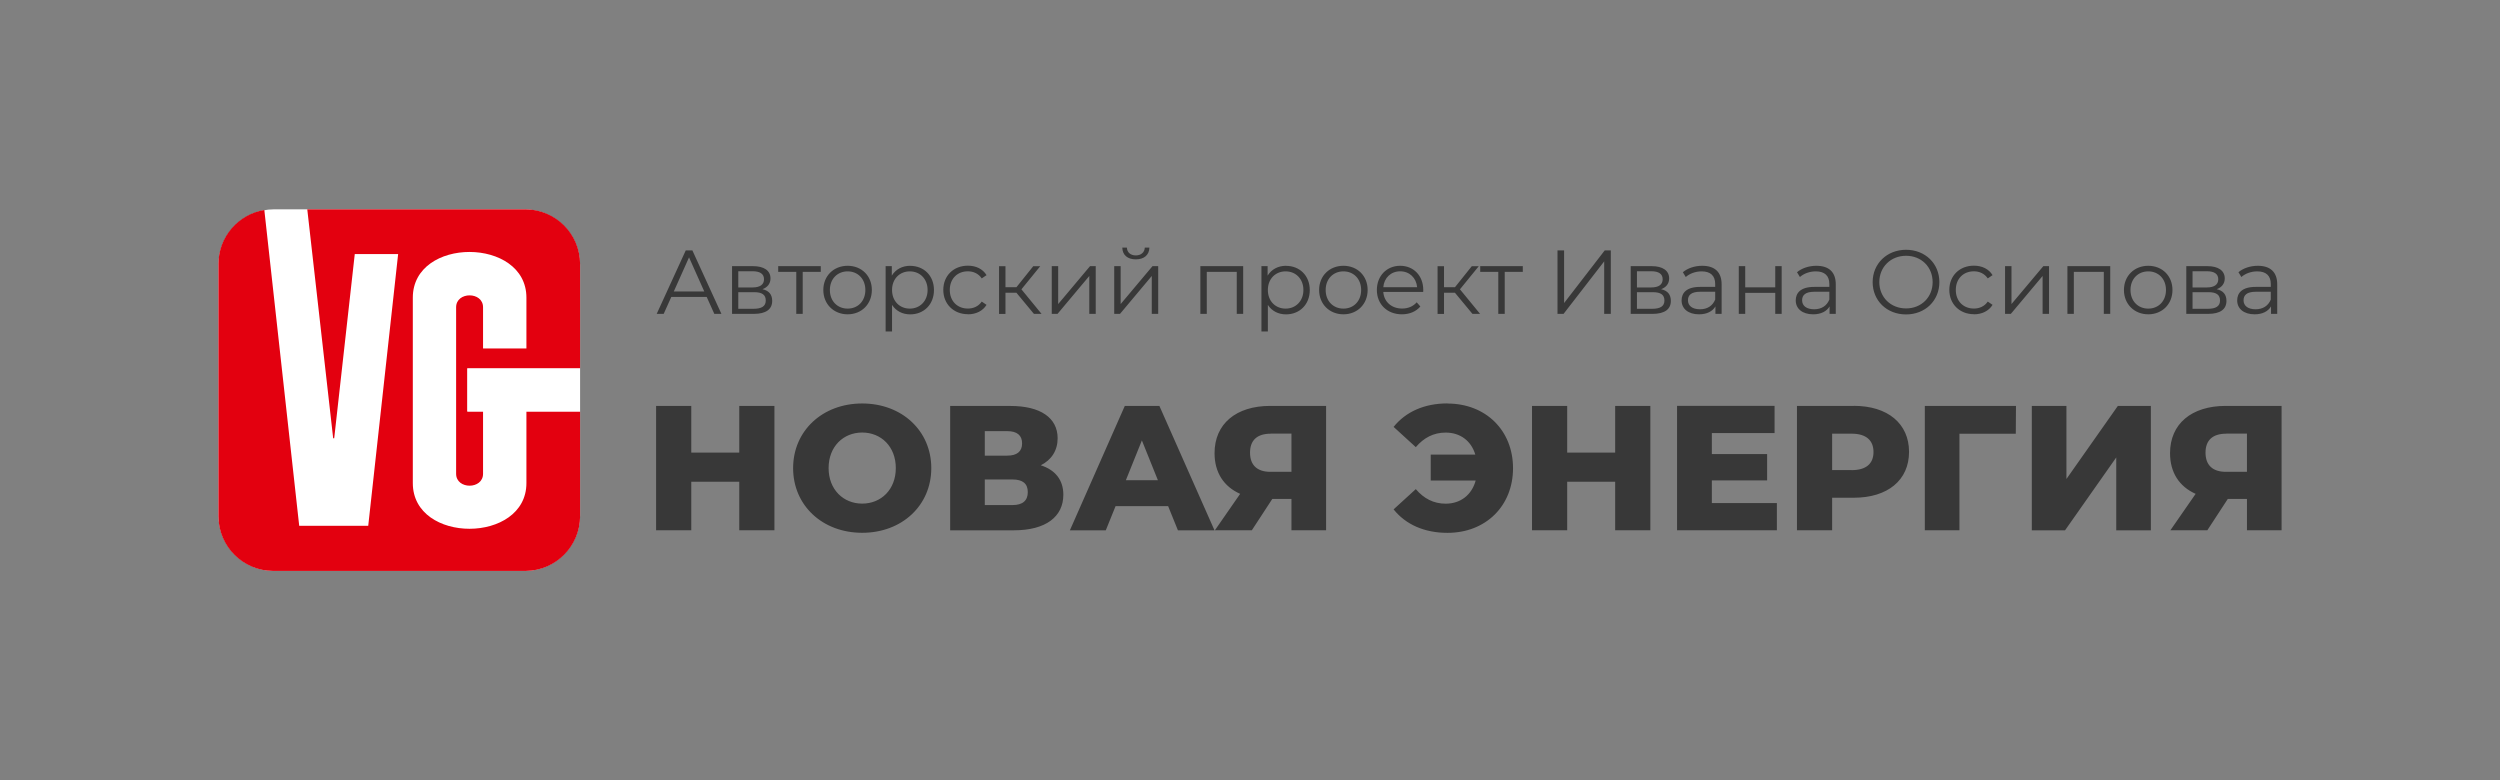
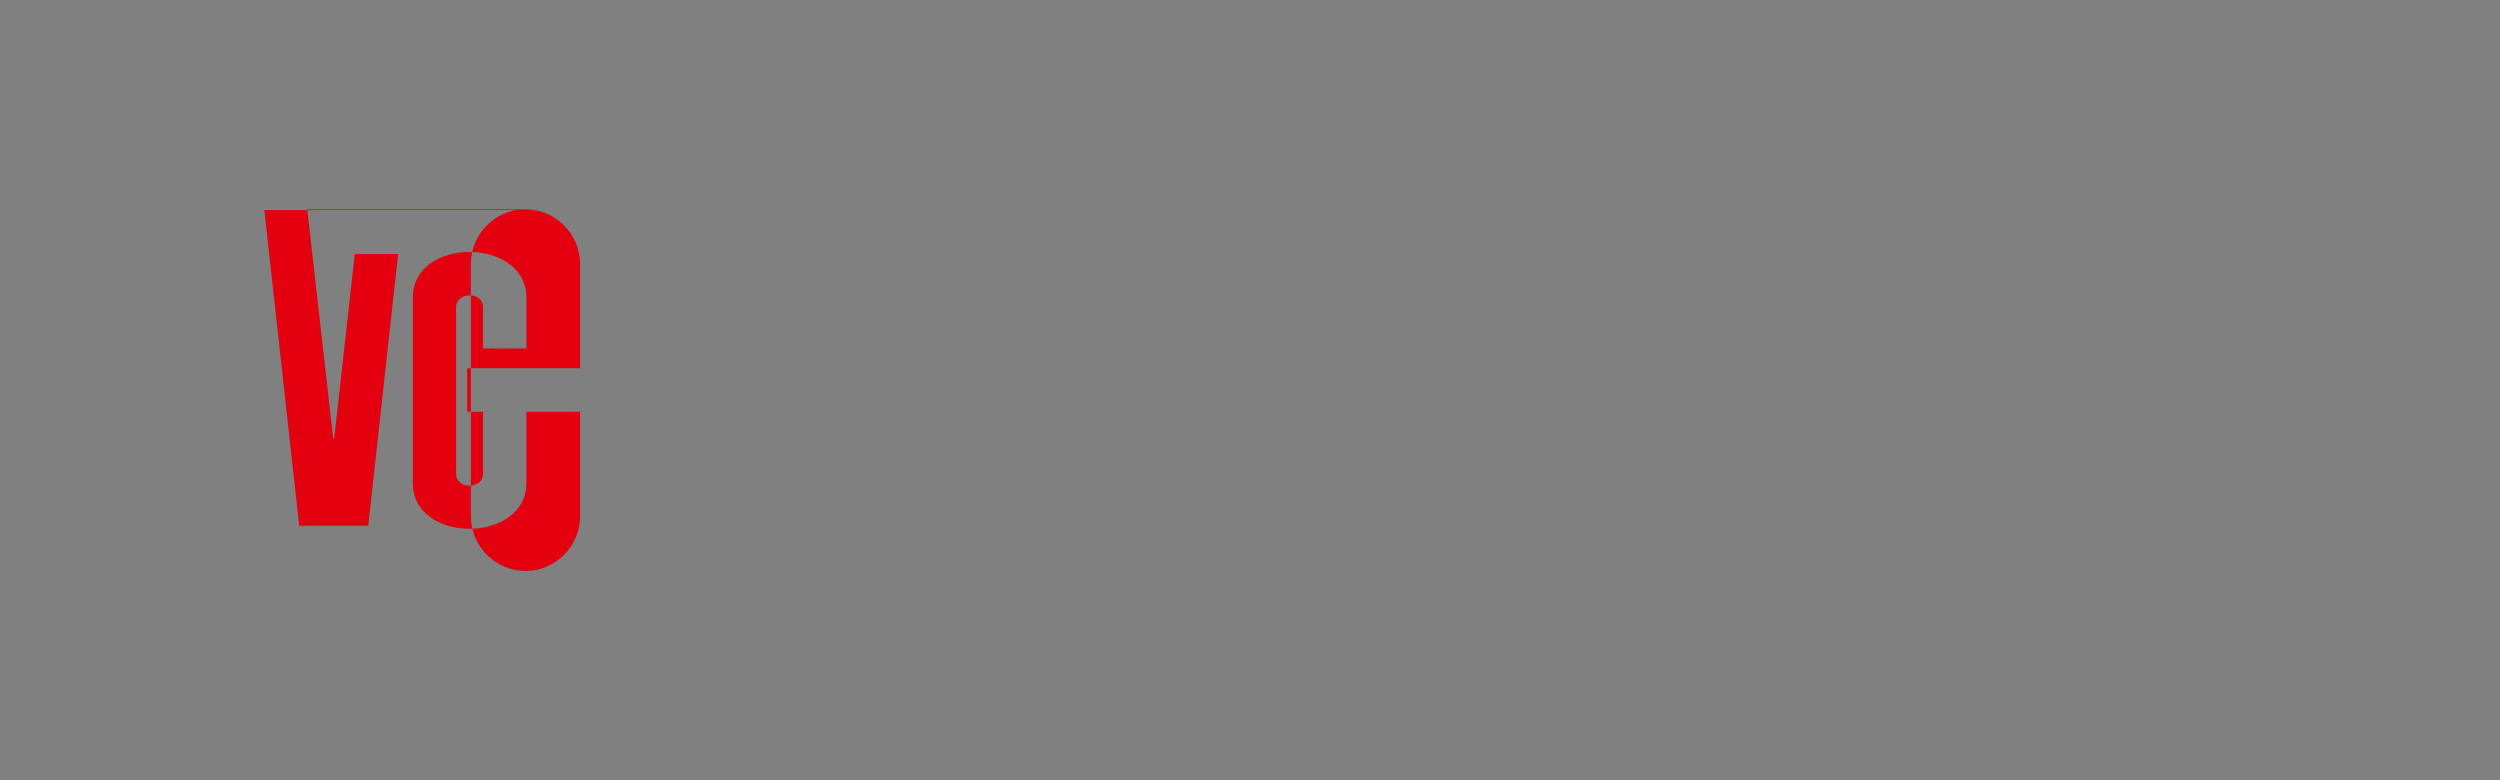
<svg xmlns="http://www.w3.org/2000/svg" id="Layer_1" data-name="Layer 1" viewBox="0 0 412.17 128.65">
  <rect x="0" y="0" width="412.17" height="128.65" fill="#808080" stroke="none" />
  <defs>
    <style> .cls-1 { fill: #383838; } .cls-1, .cls-2, .cls-3 { stroke-width: 0px; } .cls-2 { fill: #fff; } .cls-2, .cls-3 { fill-rule: evenodd; } .cls-3 { fill: #e3000f; } </style>
  </defs>
-   <path class="cls-1" d="M371.88,50.99c-1.26,0-1.99-.57-1.99-1.48,0-.81.49-1.41,2.02-1.41h2.47v1.29c-.42,1.03-1.3,1.6-2.5,1.6M372.25,43.82c-1.24,0-2.41.39-3.2,1.06l.48.79c.64-.57,1.6-.93,2.62-.93,1.47,0,2.23.73,2.23,2.08v.48h-2.5c-2.26,0-3.04,1.02-3.04,2.23,0,1.36,1.09,2.29,2.87,2.29,1.3,0,2.23-.49,2.71-1.3v1.23h1.02v-4.88c0-2.03-1.15-3.05-3.19-3.05ZM363.98,50.91h-2.5v-2.74h2.6c1.33,0,1.93.43,1.93,1.38s-.7,1.36-2.03,1.36ZM361.48,44.72h2.36c1.21,0,1.88.43,1.88,1.32s-.67,1.35-1.88,1.35h-2.36v-2.66ZM365.46,47.68c.82-.3,1.33-.9,1.33-1.78,0-1.3-1.09-2.02-2.87-2.02h-3.47v7.87h3.58c2.05,0,3.04-.78,3.04-2.14,0-1.03-.51-1.68-1.6-1.93ZM354.18,50.88c-1.68,0-2.93-1.23-2.93-3.07s1.26-3.07,2.93-3.07,2.92,1.23,2.92,3.07-1.24,3.07-2.92,3.07ZM354.18,51.82c2.3,0,3.99-1.68,3.99-4.01s-1.69-3.99-3.99-3.99-4.01,1.66-4.01,3.99,1.71,4.01,4.01,4.01ZM340.85,43.88v7.87h1.06v-6.93h4.94v6.93h1.06v-7.87h-7.06ZM330.56,51.75h.96l5.24-6.25v6.25h1.06v-7.87h-.94l-5.25,6.25v-6.25h-1.06v7.87ZM325.43,51.82c1.33,0,2.45-.54,3.08-1.56l-.79-.54c-.54.79-1.38,1.15-2.29,1.15-1.72,0-2.98-1.21-2.98-3.07s1.26-3.07,2.98-3.07c.91,0,1.75.37,2.29,1.17l.79-.54c-.63-1.03-1.75-1.56-3.08-1.56-2.35,0-4.05,1.65-4.05,3.99s1.71,4.01,4.05,4.01ZM314.25,50.85c-2.53,0-4.41-1.84-4.41-4.34s1.89-4.34,4.41-4.34,4.38,1.84,4.38,4.34-1.87,4.34-4.38,4.34ZM314.25,51.84c3.14,0,5.49-2.26,5.49-5.33s-2.35-5.33-5.49-5.33-5.51,2.27-5.51,5.33,2.33,5.33,5.51,5.33ZM299.1,50.99c-1.26,0-1.99-.57-1.99-1.48,0-.81.49-1.41,2.02-1.41h2.47v1.29c-.42,1.03-1.3,1.6-2.5,1.6ZM299.47,43.82c-1.24,0-2.41.39-3.2,1.06l.48.79c.64-.57,1.6-.93,2.62-.93,1.47,0,2.23.73,2.23,2.08v.48h-2.5c-2.26,0-3.04,1.02-3.04,2.23,0,1.36,1.09,2.29,2.87,2.29,1.3,0,2.23-.49,2.71-1.3v1.23h1.02v-4.88c0-2.03-1.15-3.05-3.19-3.05ZM286.67,51.75h1.06v-3.47h4.95v3.47h1.06v-7.87h-1.06v3.49h-4.95v-3.49h-1.06v7.87ZM280.28,50.99c-1.26,0-1.99-.57-1.99-1.48,0-.81.49-1.41,2.02-1.41h2.47v1.29c-.42,1.03-1.3,1.6-2.5,1.6ZM280.65,43.82c-1.24,0-2.41.39-3.2,1.06l.48.79c.64-.57,1.6-.93,2.62-.93,1.47,0,2.23.73,2.23,2.08v.48h-2.5c-2.26,0-3.04,1.02-3.04,2.23,0,1.36,1.09,2.29,2.87,2.29,1.3,0,2.23-.49,2.71-1.3v1.23h1.02v-4.88c0-2.03-1.15-3.05-3.19-3.05ZM272.38,50.91h-2.5v-2.74h2.6c1.33,0,1.93.43,1.93,1.38s-.7,1.36-2.03,1.36ZM269.88,44.72h2.36c1.21,0,1.88.43,1.88,1.32s-.67,1.35-1.88,1.35h-2.36v-2.66ZM273.86,47.68c.82-.3,1.33-.9,1.33-1.78,0-1.3-1.09-2.02-2.87-2.02h-3.47v7.87h3.58c2.05,0,3.04-.78,3.04-2.14,0-1.03-.51-1.68-1.6-1.93ZM256.78,51.75h1l6.7-8.66v8.66h1.09v-10.47h-1l-6.7,8.68v-8.68h-1.09v10.47ZM251.06,43.88h-7.02v.94h2.98v6.93h1.06v-6.93h2.98v-.94ZM242.76,51.75h1.26l-3.32-4.05,3.1-3.81h-1.15l-2.77,3.46h-1.81v-3.46h-1.06v7.87h1.06v-3.5h1.8l2.9,3.5ZM230.84,44.73c1.54,0,2.66,1.08,2.8,2.62h-5.58c.13-1.54,1.26-2.62,2.78-2.62ZM234.65,47.81c0-2.36-1.6-3.99-3.81-3.99s-3.84,1.66-3.84,3.99,1.68,4.01,4.13,4.01c1.24,0,2.33-.45,3.04-1.29l-.6-.69c-.6.69-1.45,1.03-2.41,1.03-1.72,0-2.98-1.09-3.1-2.74h6.58c0-.12.01-.24.01-.33ZM221.49,50.88c-1.68,0-2.93-1.23-2.93-3.07s1.26-3.07,2.93-3.07,2.92,1.23,2.92,3.07-1.24,3.07-2.92,3.07ZM221.49,51.82c2.3,0,3.99-1.68,3.99-4.01s-1.69-3.99-3.99-3.99-4.01,1.66-4.01,3.99,1.71,4.01,4.01,4.01ZM211.96,50.88c-1.68,0-2.93-1.23-2.93-3.07s1.26-3.07,2.93-3.07,2.93,1.24,2.93,3.07-1.27,3.07-2.93,3.07ZM212.03,43.82c-1.3,0-2.39.57-3.04,1.62v-1.56h-1.02v10.77h1.06v-4.38c.66,1.02,1.74,1.56,2.99,1.56,2.24,0,3.92-1.62,3.92-4.01s-1.68-3.99-3.92-3.99ZM197.9,43.88v7.87h1.06v-6.93h4.94v6.93h1.06v-7.87h-7.06ZM183.69,51.75h.96l5.24-6.25v6.25h1.06v-7.87h-.94l-5.25,6.25v-6.25h-1.06v7.87ZM187.26,42.76c1.33,0,2.21-.69,2.24-1.94h-.76c-.03.79-.63,1.29-1.48,1.29s-1.45-.49-1.47-1.29h-.76c.03,1.26.9,1.94,2.23,1.94ZM173.39,51.75h.96l5.24-6.25v6.25h1.06v-7.87h-.94l-5.25,6.25v-6.25h-1.06v7.87ZM170.46,51.75h1.26l-3.32-4.05,3.1-3.81h-1.15l-2.77,3.46h-1.81v-3.46h-1.06v7.87h1.06v-3.5h1.8l2.9,3.5ZM159.57,51.82c1.33,0,2.45-.54,3.08-1.56l-.79-.54c-.54.79-1.38,1.15-2.29,1.15-1.72,0-2.98-1.21-2.98-3.07s1.26-3.07,2.98-3.07c.91,0,1.75.37,2.29,1.17l.79-.54c-.63-1.03-1.75-1.56-3.08-1.56-2.35,0-4.05,1.65-4.05,3.99s1.71,4.01,4.05,4.01ZM150,50.88c-1.68,0-2.93-1.23-2.93-3.07s1.26-3.07,2.93-3.07,2.93,1.24,2.93,3.07-1.27,3.07-2.93,3.07ZM150.07,43.82c-1.3,0-2.39.57-3.04,1.62v-1.56h-1.02v10.77h1.06v-4.38c.66,1.02,1.74,1.56,2.99,1.56,2.24,0,3.92-1.62,3.92-4.01s-1.68-3.99-3.92-3.99ZM139.75,50.88c-1.68,0-2.93-1.23-2.93-3.07s1.26-3.07,2.93-3.07,2.92,1.23,2.92,3.07-1.24,3.07-2.92,3.07ZM139.75,51.82c2.3,0,3.99-1.68,3.99-4.01s-1.69-3.99-3.99-3.99-4.01,1.66-4.01,3.99,1.71,4.01,4.01,4.01ZM135.32,43.88h-7.02v.94h2.98v6.93h1.06v-6.93h2.98v-.94ZM124.22,50.91h-2.5v-2.74h2.6c1.33,0,1.93.43,1.93,1.38s-.7,1.36-2.03,1.36ZM121.72,44.72h2.36c1.21,0,1.88.43,1.88,1.32s-.67,1.35-1.88,1.35h-2.36v-2.66ZM125.7,47.68c.82-.3,1.33-.9,1.33-1.78,0-1.3-1.09-2.02-2.87-2.02h-3.47v7.87h3.58c2.05,0,3.04-.78,3.04-2.14,0-1.03-.51-1.68-1.6-1.93ZM111.09,48.05l2.51-5.62,2.51,5.62h-5.03ZM117.77,51.75h1.17l-4.79-10.47h-1.09l-4.79,10.47h1.15l1.26-2.8h5.83l1.26,2.8Z" />
-   <path class="cls-1" d="M367.05,71.49h3.4v6.3h-3.46c-2.2,0-3.37-1.11-3.37-3.16s1.17-3.13,3.43-3.13M366.94,66.92c-5.62,0-9.17,2.96-9.17,7.79,0,3.19,1.52,5.51,4.22,6.71l-4.16,6h6.09l3.37-5.16h3.16v5.16h5.71v-20.5h-9.23ZM334.98,87.43h5.48l8.44-12.01v12.01h5.71v-20.5h-5.45l-8.47,12.04v-12.04h-5.71v20.5ZM332.37,66.92h-15.03v20.5h5.71v-15.91h9.29l.03-4.6ZM305.28,77.5h-3.22v-6h3.22c2.4,0,3.6,1.11,3.6,3.02s-1.2,2.99-3.6,2.99ZM305.63,66.92h-9.37v20.5h5.8v-5.36h3.57c5.59,0,9.11-2.9,9.11-7.56s-3.51-7.59-9.11-7.59ZM282.23,82.95v-3.75h9.11v-4.34h-9.11v-3.46h10.34v-4.48h-16.08v20.5h16.46v-4.48h-10.72ZM266.29,66.92v7.7h-7.91v-7.7h-5.8v20.5h5.8v-8h7.91v8h5.8v-20.5h-5.8ZM238.64,66.51c-3.81,0-6.88,1.38-8.88,3.87l3.66,3.34c1.32-1.55,2.93-2.4,4.92-2.4,2.43,0,4.22,1.38,4.89,3.63h-7.35v4.28h7.41c-.64,2.34-2.46,3.81-4.95,3.81-1.99,0-3.6-.85-4.92-2.4l-3.66,3.34c1.99,2.49,5.07,3.87,8.88,3.87,6.3,0,10.81-4.42,10.81-10.66s-4.51-10.66-10.81-10.66ZM209.52,71.49h3.4v6.3h-3.46c-2.2,0-3.37-1.11-3.37-3.16s1.17-3.13,3.43-3.13ZM209.41,66.92c-5.62,0-9.17,2.96-9.17,7.79,0,3.19,1.52,5.51,4.22,6.71l-4.16,6h6.09l3.37-5.16h3.16v5.16h5.71v-20.5h-9.23ZM185.62,79.17l2.64-6.56,2.64,6.56h-5.27ZM194.2,87.43h6.03l-9.08-20.5h-5.71l-9.05,20.5h5.92l1.61-3.98h8.67l1.61,3.98ZM166.93,83.27h-4.57v-4.22h4.57c1.67,0,2.52.67,2.52,2.08s-.85,2.14-2.52,2.14ZM162.36,71.08h3.69c1.64,0,2.46.7,2.46,2.02s-.82,2.02-2.46,2.02h-3.69v-4.04ZM171.59,76.71c1.76-.88,2.78-2.43,2.78-4.45,0-3.4-2.87-5.33-7.76-5.33h-9.96v20.5h10.52c5.27,0,8.14-2.26,8.14-5.86,0-2.46-1.35-4.1-3.72-4.86ZM142.15,83.03c-3.1,0-5.54-2.31-5.54-5.86s2.43-5.86,5.54-5.86,5.54,2.31,5.54,5.86-2.43,5.86-5.54,5.86ZM142.15,87.84c6.56,0,11.39-4.51,11.39-10.66s-4.83-10.66-11.39-10.66-11.39,4.51-11.39,10.66,4.83,10.66,11.39,10.66ZM121.88,66.92v7.7h-7.91v-7.7h-5.8v20.5h5.8v-8h7.91v8h5.8v-20.5h-5.8Z" />
-   <path class="cls-2" d="M45.19,34.51h41.27c5.05,0,9.18,4.13,9.18,9.18v41.27c0,5.05-4.13,9.18-9.18,9.18h-41.27c-5.05,0-9.18-4.13-9.18-9.18v-41.27c0-5.05,4.13-9.18,9.18-9.18" />
-   <path class="cls-3" d="M43.58,34.63l5.75,52.06h11.38l4.93-44.8h-7.15l-3.39,30.37h-.17l-4.27-37.75h35.95c4.97,0,9.03,4.06,9.03,9.03v17.17h-18.58v.03h-.04v7.09h.04v.05h2.58v10.23c0,2.62-4.44,2.62-4.44,0v-27.45c0-2.62,4.44-2.62,4.44,0v6.79h7.15v-8.38c0-10.01-18.73-10.07-18.73,0v30.58c0,10.07,18.73,10.01,18.73,0v-11.77h8.85v17.22c0,4.95-4.04,9.01-8.99,9.03h-41.62c-4.96,0-9.02-4.07-9.02-9.03v-41.57c0-4.47,3.29-8.21,7.57-8.91" />
+   <path class="cls-3" d="M43.58,34.63l5.75,52.06h11.38l4.93-44.8h-7.15l-3.39,30.37h-.17l-4.27-37.75h35.95c4.97,0,9.03,4.06,9.03,9.03v17.17h-18.58v.03h-.04v7.09h.04v.05h2.58v10.23c0,2.62-4.44,2.62-4.44,0v-27.45c0-2.62,4.44-2.62,4.44,0v6.79h7.15v-8.38c0-10.01-18.73-10.07-18.73,0v30.58c0,10.07,18.73,10.01,18.73,0v-11.77h8.85v17.22c0,4.95-4.04,9.01-8.99,9.03c-4.96,0-9.02-4.07-9.02-9.03v-41.57c0-4.47,3.29-8.21,7.57-8.91" />
</svg>